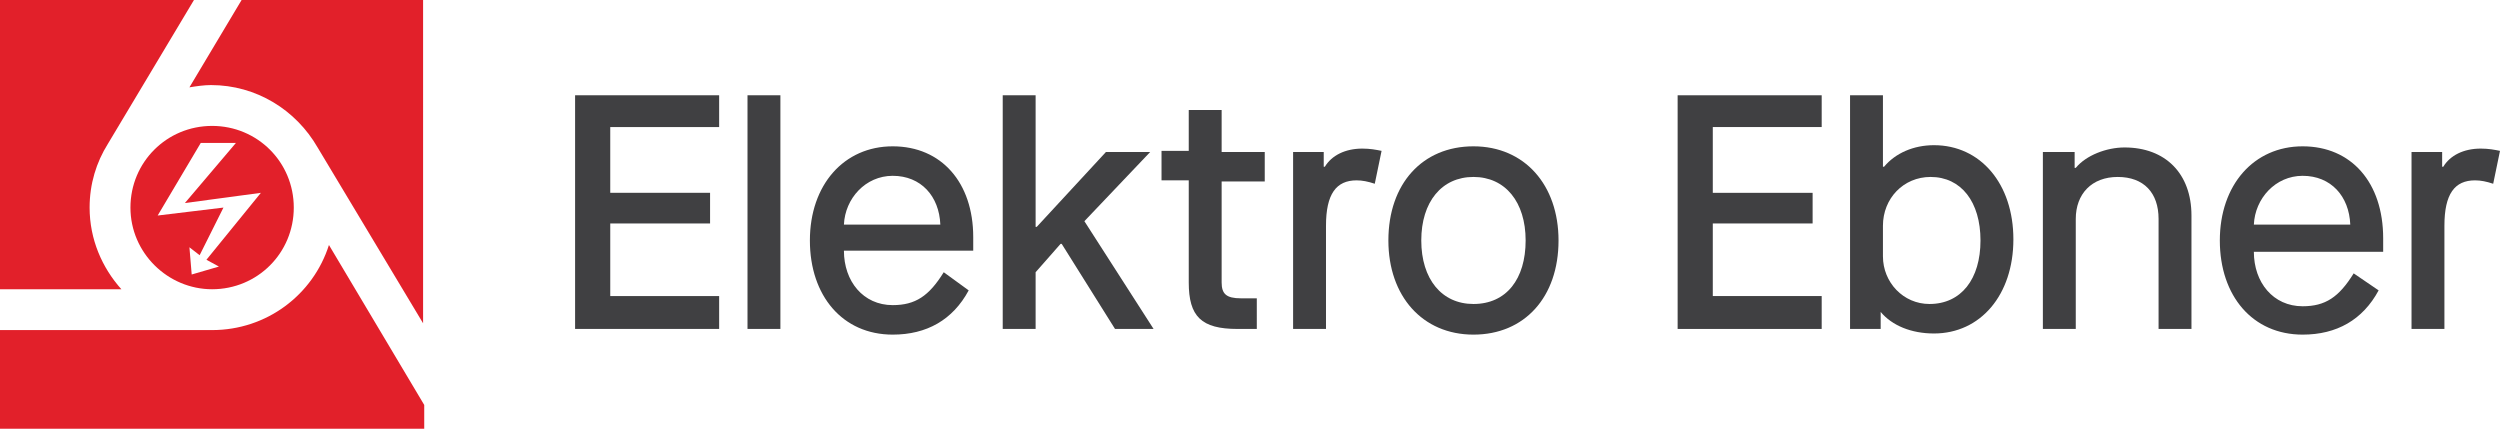
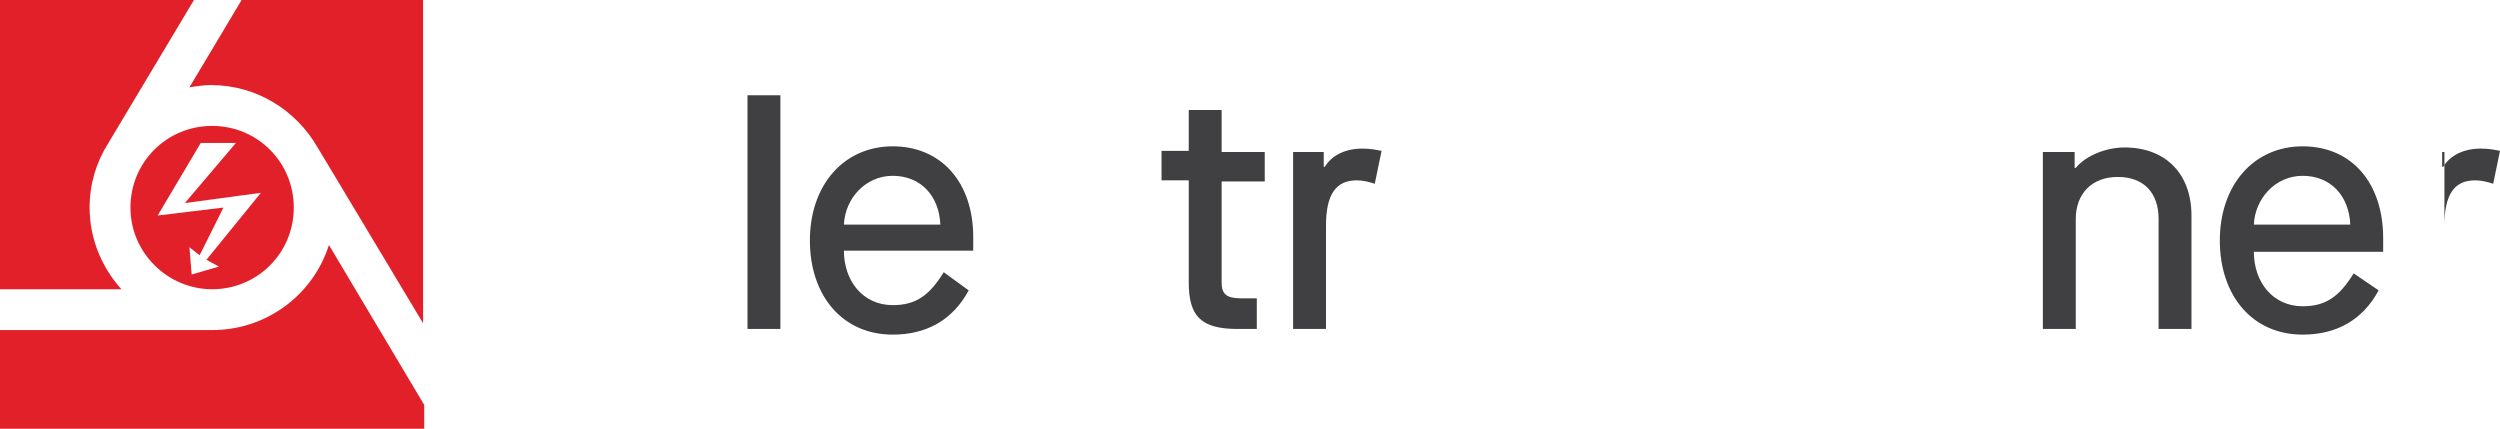
<svg xmlns="http://www.w3.org/2000/svg" version="1.1" id="Ebene_1" x="0px" y="0px" viewBox="0 0 220.4 37.8" style="enable-background:new 0 0 220.4 37.8;" xml:space="preserve">
  <style type="text/css">
	.st0{fill-rule:evenodd;clip-rule:evenodd;fill:#404042;}
	.st1{fill-rule:evenodd;clip-rule:evenodd;fill:#E2202A;}
</style>
  <g>
-     <path class="st0" d="M50.7,8.4h12.7v2.8h-9.6V17h8.8v2.7h-8.8v6.4h9.6V29H50.7V8.4z" />
    <path class="st0" d="M65.9,29h2.9V8.4h-2.9C65.9,8.4,65.9,29,65.9,29z" />
    <path class="st0" d="M78.7,12.9c-4.3,0-7.3,3.4-7.3,8.3c0,4.9,2.9,8.3,7.3,8.3c3,0,5.3-1.3,6.7-3.9L83.2,24   c-1.3,2.1-2.5,2.9-4.5,2.9c-2.6,0-4.3-2.1-4.3-4.8h11.4v-1.2C85.8,16.1,83,12.9,78.7,12.9z M78.7,15.5c2.5,0,4.1,1.8,4.2,4.3h-8.5   C74.5,17.5,76.3,15.5,78.7,15.5z" />
-     <path class="st0" d="M88.4,8.4h2.9V20h0.1l6.1-6.6h3.9l-5.8,6.1l6.1,9.5h-3.4l-4.7-7.5h-0.1L91.3,24v5h-2.9V8.4z" />
    <g>
      <path class="st0" d="M107.7,16v8.9c0,1,0.4,1.4,1.7,1.4h1.4V29h-1.7c-3.2,0-4.3-1.1-4.3-4.1v-9h-2.4v-2.6h2.4V9.7h2.9v3.7h3.8V16    H107.7z" />
      <path class="st0" d="M114,13.4h2.7v1.3h0.1c0.6-1,1.8-1.6,3.3-1.6c0.7,0,1.2,0.1,1.7,0.2l-0.6,2.9c-0.6-0.2-1.1-0.3-1.6-0.3    c-1.8,0-2.7,1.2-2.7,4V29H114C114,29,114,13.4,114,13.4z" />
-       <path class="st0" d="M129.9,12.9c-4.5,0-7.5,3.3-7.5,8.3c0,4.9,3,8.3,7.5,8.3c4.5,0,7.5-3.3,7.5-8.3    C137.4,16.3,134.4,12.9,129.9,12.9z M129.9,15.6c2.8,0,4.6,2.2,4.6,5.6s-1.7,5.6-4.6,5.6c-2.8,0-4.6-2.2-4.6-5.6    S127.1,15.6,129.9,15.6z" />
    </g>
-     <path class="st0" d="M147.9,8.4h12.7v2.8H151V17h8.8v2.7H151v6.4h9.6V29h-12.7V8.4z" />
    <g>
-       <path class="st0" d="M165.8,27.5L165.8,27.5c1,1.2,2.7,1.9,4.7,1.9c4.1,0,7-3.4,7-8.3s-2.9-8.3-7-8.3c-1.8,0-3.4,0.7-4.4,1.9H166    V8.4h-2.9V29h2.7V27.5z M170.2,15.6c2.7,0,4.4,2.2,4.4,5.6s-1.7,5.6-4.5,5.6c-2.3,0-4.1-1.9-4.1-4.2v-2.7    C166,17.5,167.8,15.6,170.2,15.6z" />
      <path class="st0" d="M180.1,13.4h2.8v1.4h0.1c0.9-1.1,2.7-1.8,4.3-1.8c3.6,0,5.9,2.3,5.9,6V29h-2.9v-9.7c0-2.3-1.3-3.7-3.6-3.7    s-3.7,1.5-3.7,3.7V29h-2.9L180.1,13.4L180.1,13.4z" />
      <path class="st0" d="M203,12.9c-4.3,0-7.3,3.4-7.3,8.3c0,4.9,2.9,8.3,7.3,8.3c3,0,5.3-1.3,6.7-3.9l-2.2-1.5    c-1.3,2.1-2.5,2.9-4.5,2.9c-2.6,0-4.3-2.1-4.3-4.8h11.4v-1.2C210.1,16.1,207.3,12.9,203,12.9z M203,15.5c2.5,0,4.1,1.8,4.2,4.3    h-8.5C198.8,17.5,200.6,15.5,203,15.5z" />
-       <path class="st0" d="M212.6,13.4h2.7v1.3h0.1c0.6-1,1.8-1.6,3.3-1.6c0.7,0,1.2,0.1,1.7,0.2l-0.6,2.9c-0.6-0.2-1.1-0.3-1.6-0.3    c-1.8,0-2.7,1.2-2.7,4V29h-2.9V13.4z" />
+       <path class="st0" d="M212.6,13.4h2.7v1.3h0.1c0.6-1,1.8-1.6,3.3-1.6c0.7,0,1.2,0.1,1.7,0.2l-0.6,2.9c-0.6-0.2-1.1-0.3-1.6-0.3    c-1.8,0-2.7,1.2-2.7,4V29V13.4z" />
      <path class="st1" d="M7.9,18.3c0-2.1,0.6-4,1.6-5.6L17.1,0H0v25.5l10.7,0C9,23.6,7.9,21.1,7.9,18.3" />
      <path class="st1" d="M21.3,0l-4.6,7.7c0.6-0.1,1.3-0.2,1.9-0.2c4,0,7.5,2.2,9.4,5.5l9.3,15.5V0H21.3z" />
      <path class="st1" d="M18.7,29.1H0v8.7h37.4v-2.1L29,21.6C27.6,26,23.5,29.1,18.7,29.1" />
      <path class="st1" d="M11.5,18.3c0-4,3.2-7.2,7.2-7.2c4,0,7.2,3.2,7.2,7.2c0,4-3.2,7.2-7.2,7.2C14.8,25.5,11.5,22.3,11.5,18.3z     M16.9,24.2l2.4-0.7l-1.1-0.6L23,17l-6.7,0.9l4.5-5.3h-3.1l-3.8,6.4l5.8-0.7l-2.1,4.2l-0.9-0.7L16.9,24.2z" />
    </g>
  </g>
</svg>